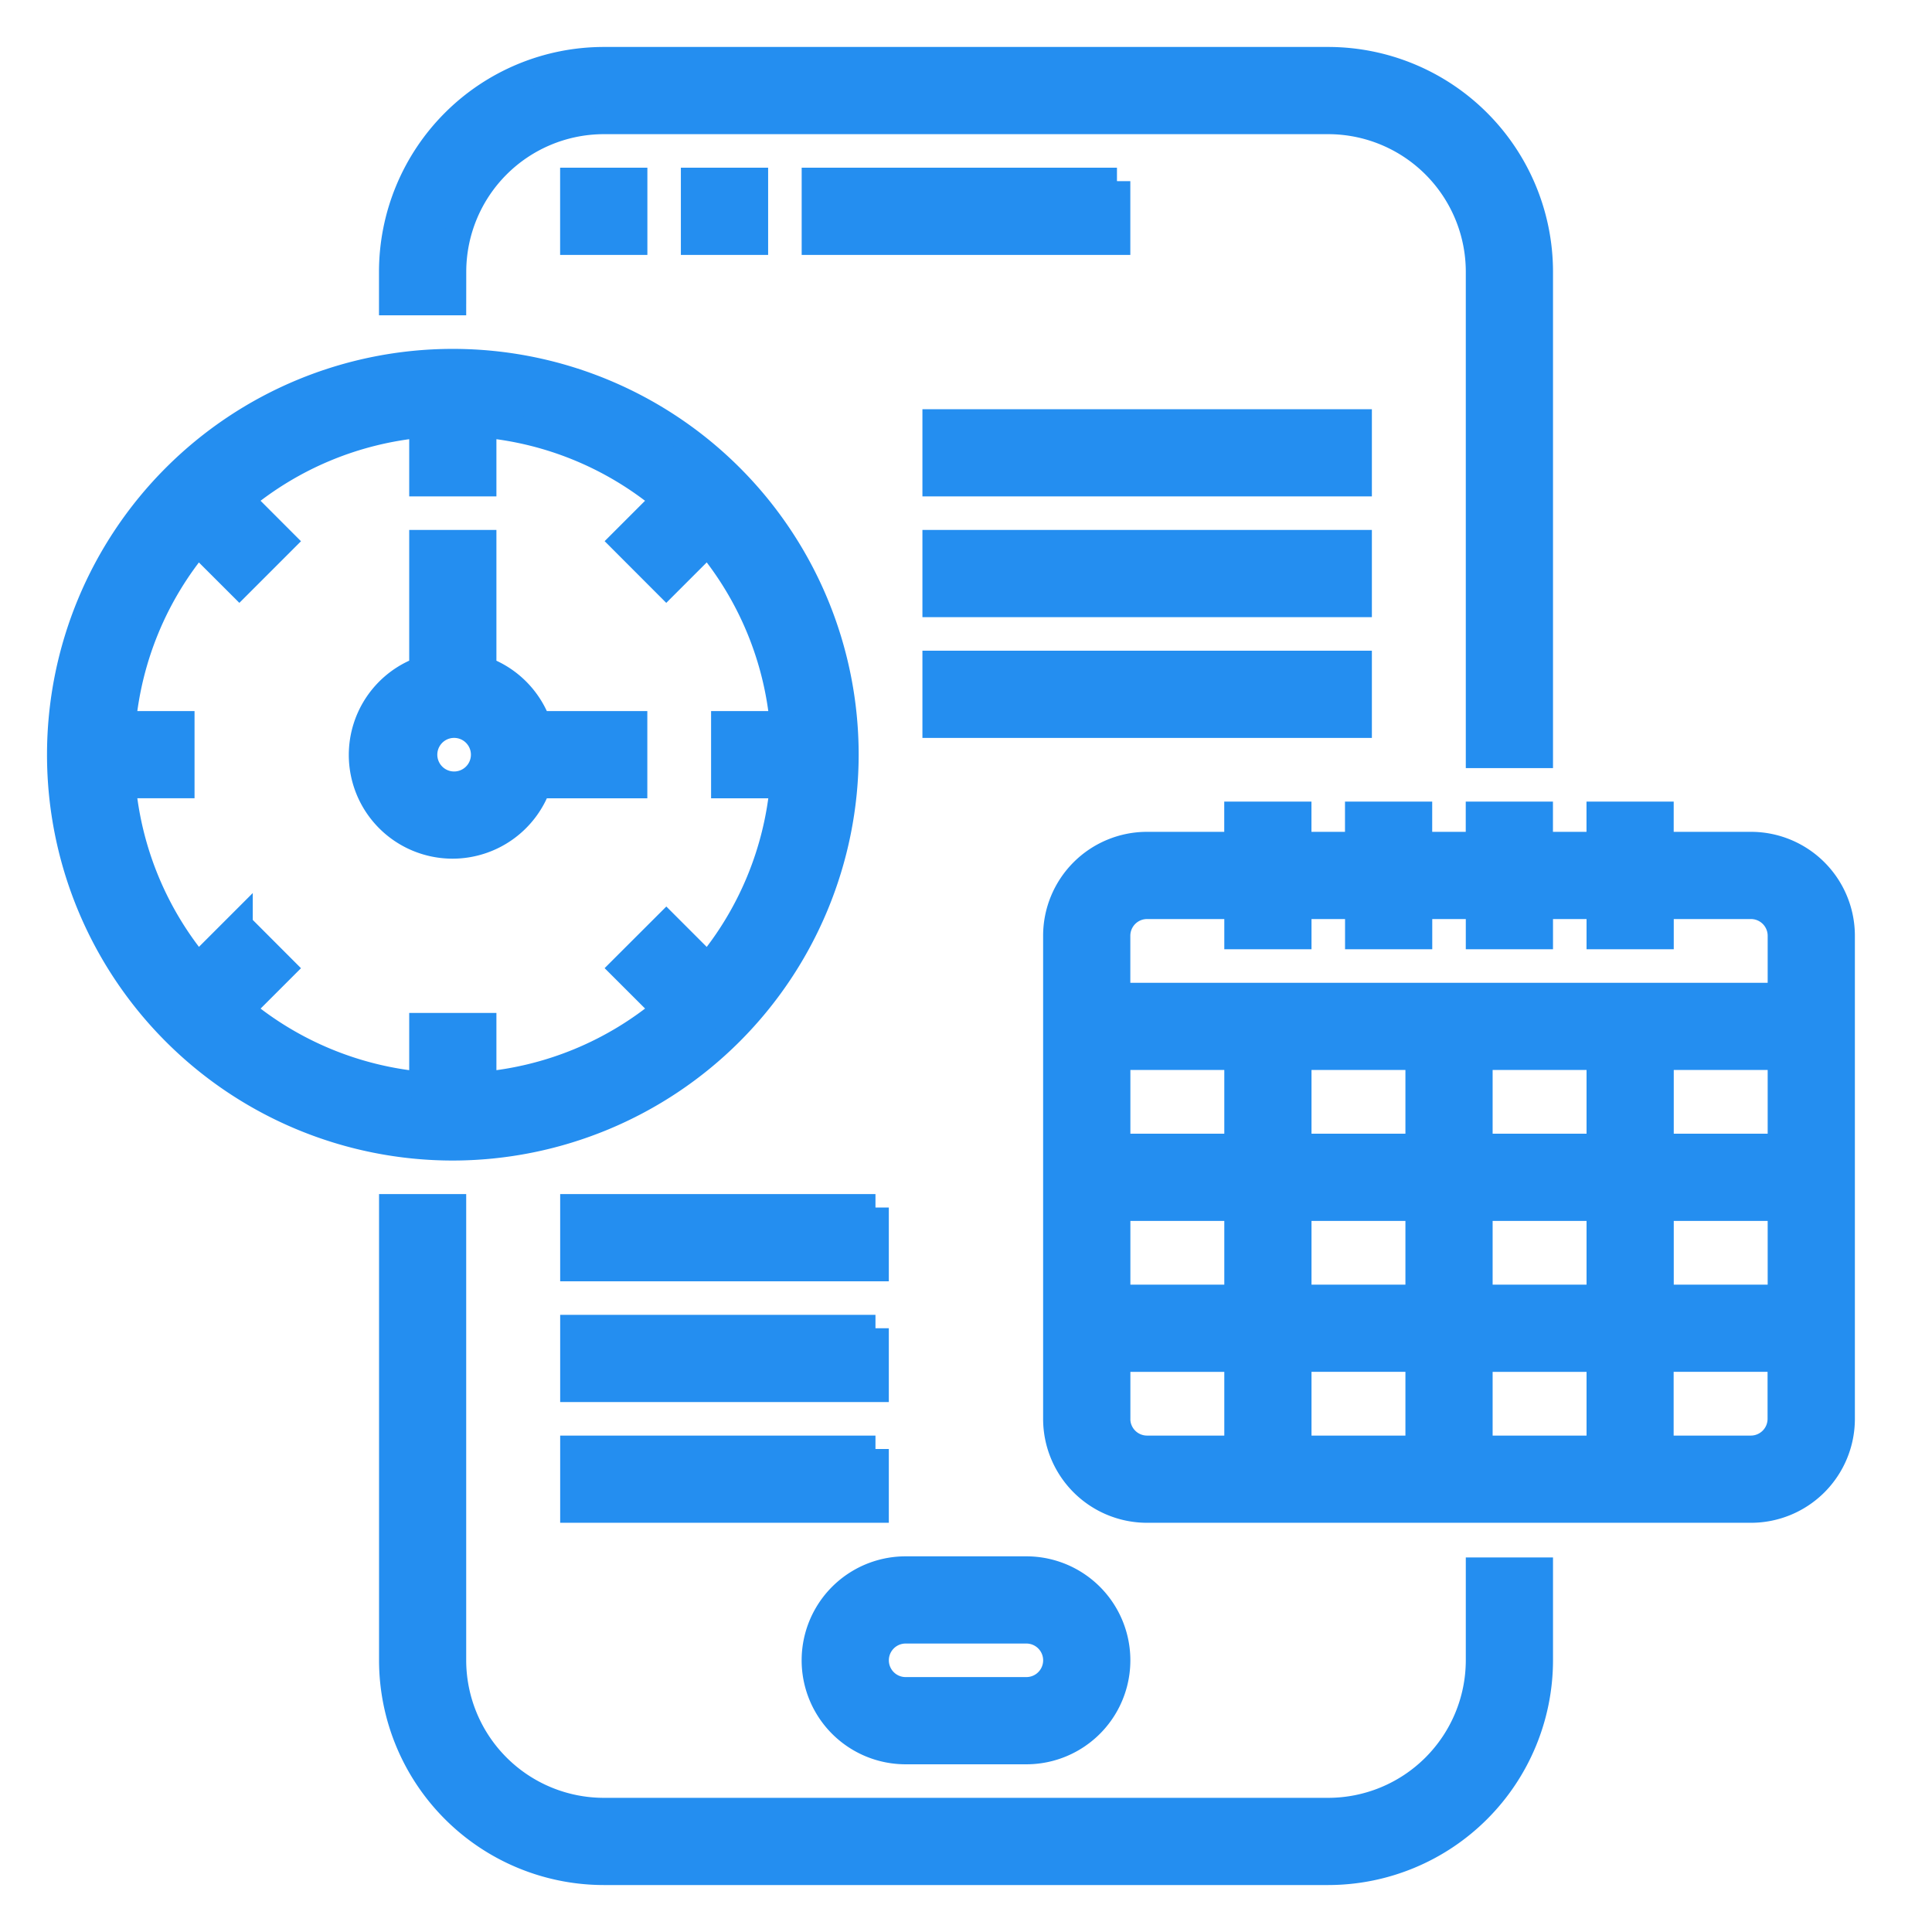
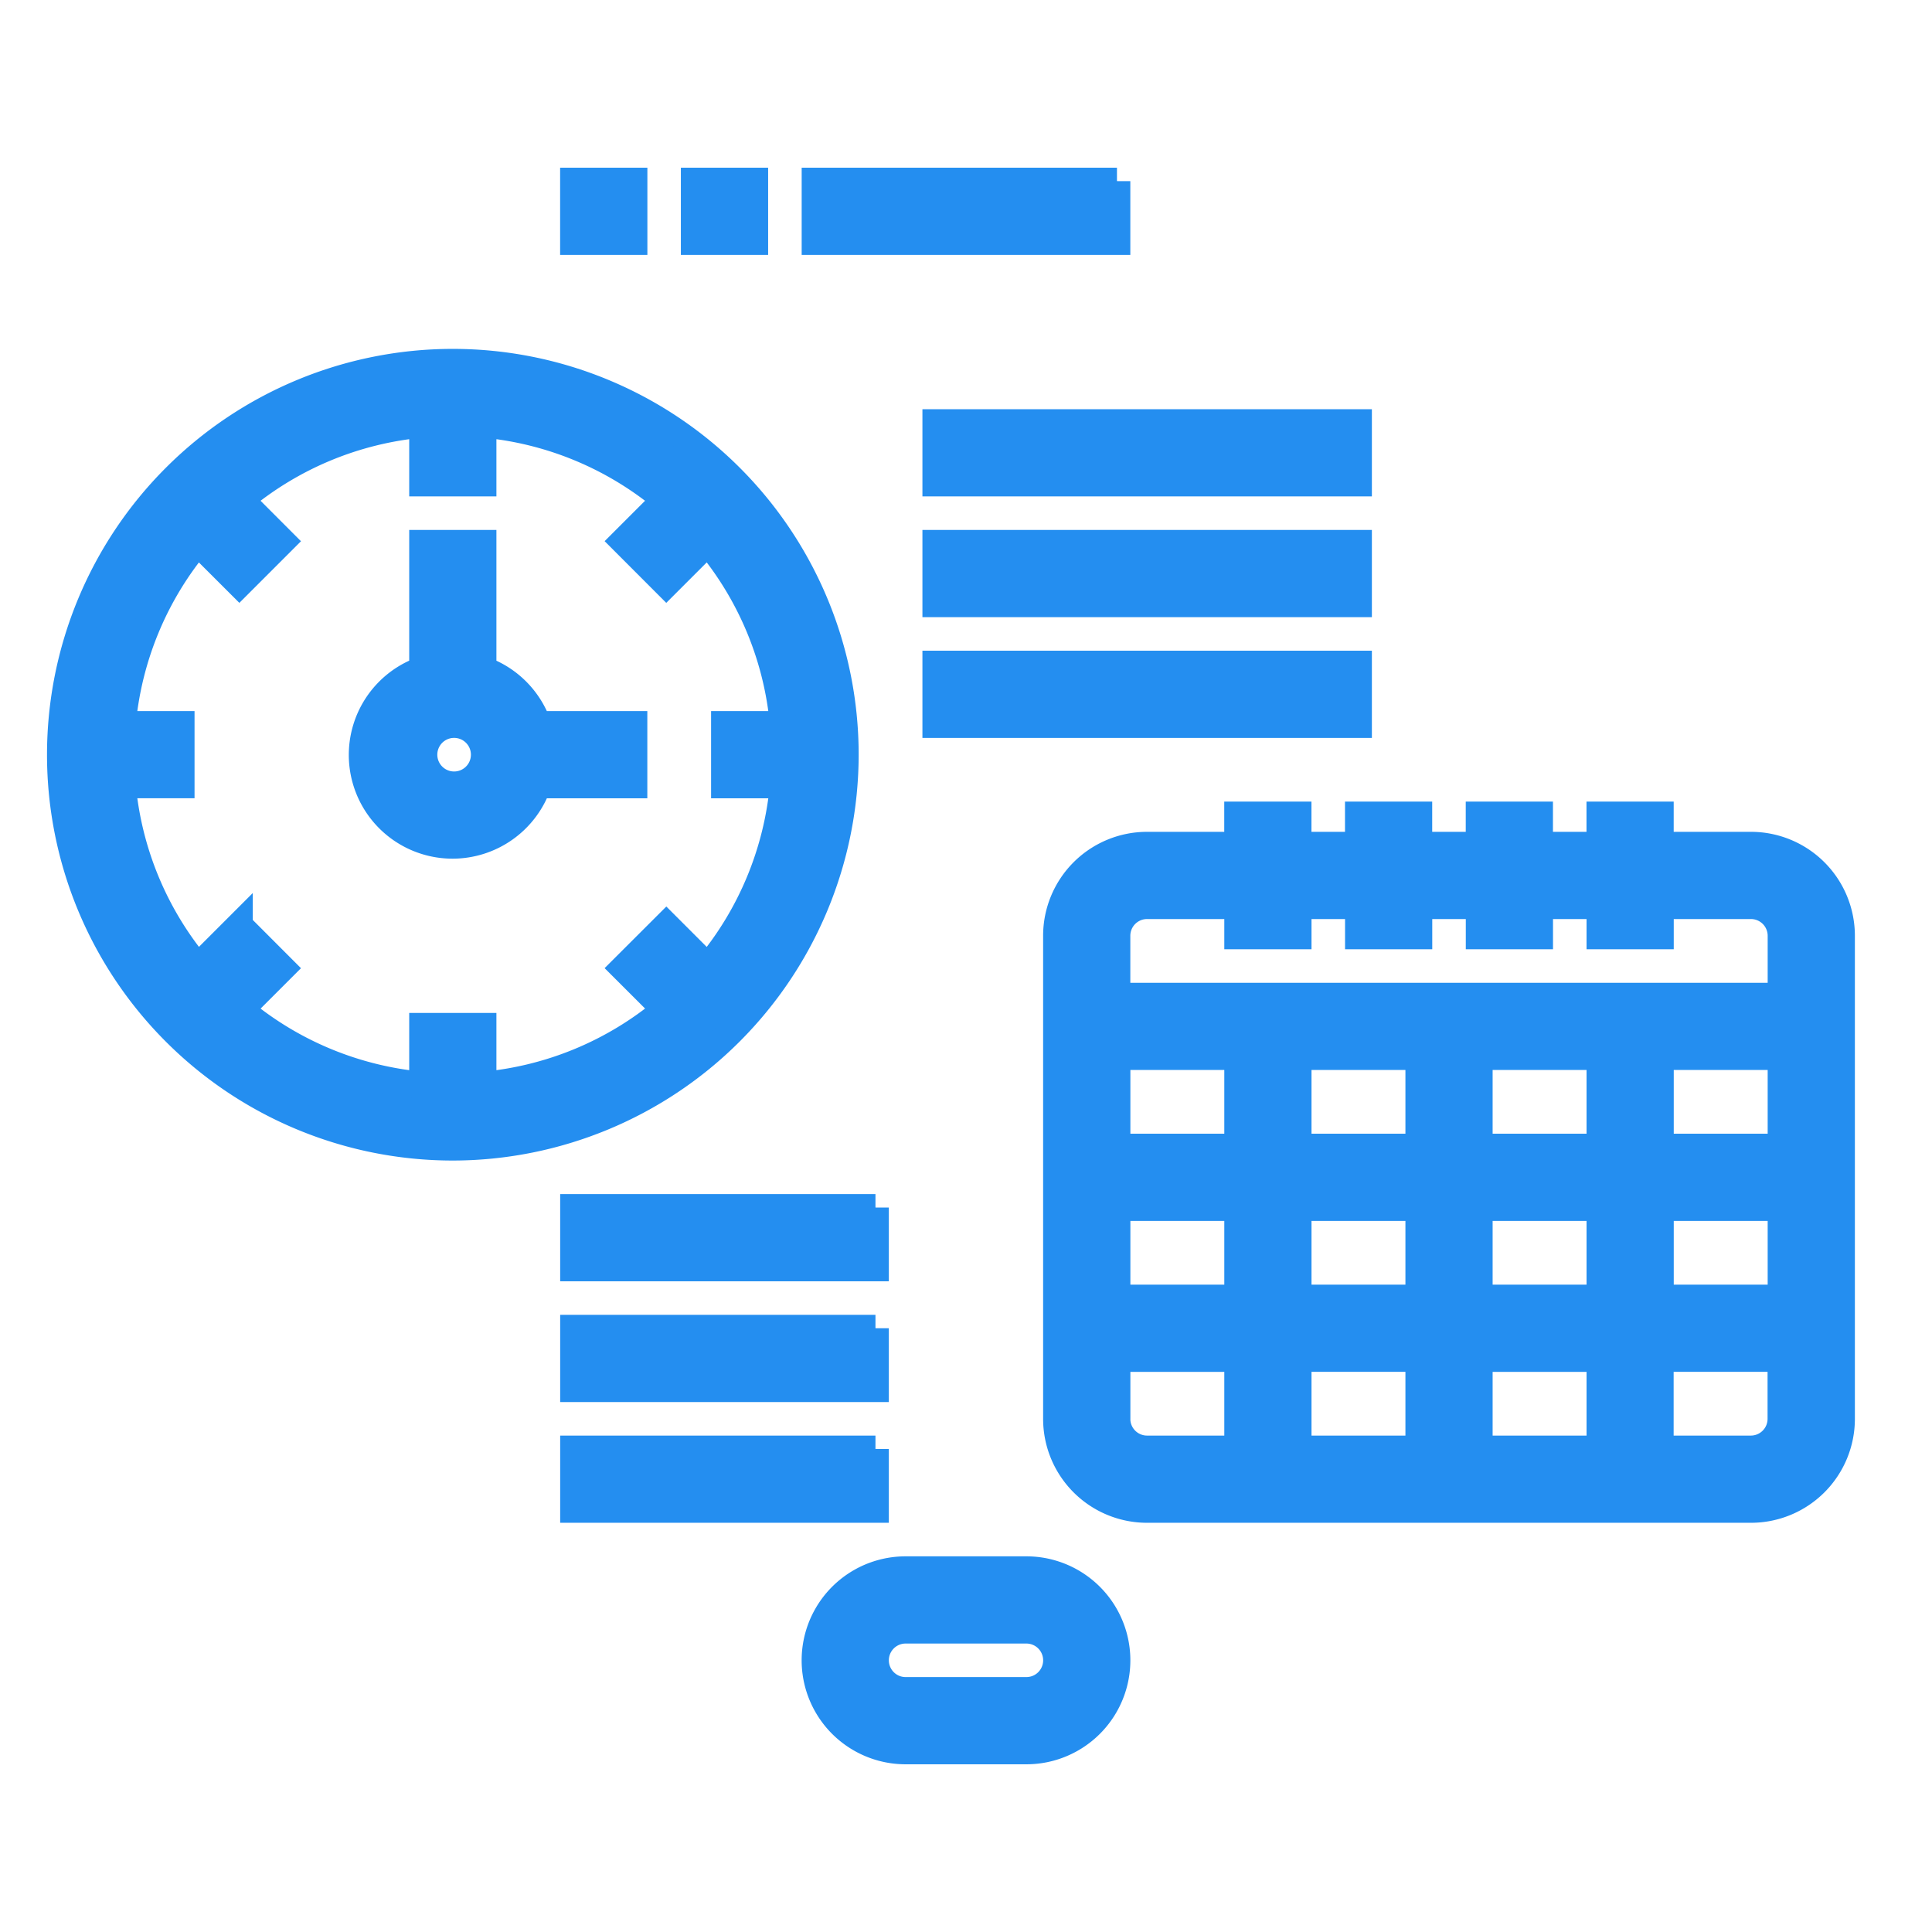
<svg xmlns="http://www.w3.org/2000/svg" width="36" height="36" fill="none">
  <path d="M14.063 3.375h-1.126V4.5h1.126V3.375zm-2.25 0h-1.126V4.5h1.126V3.375zm9 0h-5.625V4.5h5.624V3.375zm-3.938 29.25h2.25a1.687 1.687 0 100-3.375h-2.25a1.687 1.687 0 100 3.375zm0-2.25h2.25a.562.562 0 110 1.125h-2.25a.562.562 0 110-1.125z" fill="#248EF0" stroke="#248EF0" stroke-width=".5" />
-   <path d="M27.563 30.938a2.816 2.816 0 01-2.813 2.812h-13.5a2.816 2.816 0 01-2.813-2.813V22.5H7.313v8.438a3.942 3.942 0 003.937 3.937h13.5a3.942 3.942 0 003.938-3.938v-1.666h-1.125v1.666zM8.438 5.063A2.816 2.816 0 0111.25 2.25h13.5a2.816 2.816 0 012.813 2.813v9h1.125v-9a3.942 3.942 0 00-3.938-3.938h-13.5a3.942 3.942 0 00-3.938 3.938v.562h1.125v-.563z" fill="#248EF0" stroke="#248EF0" stroke-width=".5" />
  <path d="M32.625 15.75h-1.688v-.563h-1.125v.563h-1.125v-.563h-1.125v.563h-1.125v-.563h-1.125v.563h-1.125v-.563h-1.125v.563h-1.687a1.687 1.687 0 00-1.688 1.688v9a1.687 1.687 0 001.688 1.687h11.25a1.687 1.687 0 001.688-1.688v-9a1.687 1.687 0 00-1.688-1.687zm-11.25 1.125h1.688v.563h1.125v-.563h1.125v.563h1.125v-.563h1.125v.563h1.125v-.563h1.125v.563h1.125v-.563h1.687a.562.562 0 01.563.563v1.125H20.812v-1.125a.562.562 0 01.563-.563zm8.438 2.813v1.687h-2.25v-1.688h2.25zm-3.375 1.687h-2.25v-1.688h2.25v1.688zm-3.375 0h-2.25v-1.688h2.25v1.688zm0 1.125v1.688h-2.25V22.5h2.25zm1.125 0h2.25v1.688h-2.25V22.5zm2.25 2.813V27h-2.25v-1.688h2.25zm1.125 0h2.25V27h-2.25v-1.688zm0-1.125V22.5h2.25v1.688h-2.25zm3.375-1.688h2.25v1.688h-2.25V22.5zm0-1.125v-1.688h2.25v1.688h-2.25zm-10.125 5.063v-1.125h2.25V27h-1.688a.562.562 0 01-.563-.563zM32.624 27h-1.688v-1.688h2.25v1.125a.562.562 0 01-.562.563zM15.75 14.063a7.312 7.312 0 10-7.313 7.312 7.321 7.321 0 007.313-7.313zM4.46 17.244l-.774.774a6.157 6.157 0 01-1.407-3.394h1.096V13.5H2.279a6.157 6.157 0 011.406-3.394l.775.774.795-.795-.774-.775a6.157 6.157 0 013.394-1.406V9H9V7.904a6.157 6.157 0 013.394 1.406l-.774.774.795.796.775-.775a6.158 6.158 0 011.406 3.395H13.5v1.125h1.096a6.157 6.157 0 01-1.406 3.394l-.774-.774-.796.795.775.774A6.158 6.158 0 019 20.221v-1.096H7.875v1.096a6.157 6.157 0 01-3.394-1.406l.774-.774-.795-.796z" fill="#248EF0" stroke="#248EF0" stroke-width=".5" />
  <path d="M8.438 15.75a1.687 1.687 0 001.584-1.125h1.79V13.5h-1.79A1.687 1.687 0 009 12.479v-2.354H7.875v2.354a1.683 1.683 0 00.563 3.271zm0-2.25a.563.563 0 110 1.125.563.563 0 010-1.125zm16.875-5.625h-7.875V9h7.875V7.875zm0 2.25h-7.875v1.125h7.875v-1.125zm0 2.25h-7.875V13.5h7.875v-1.125zm-9 10.125h-5.625v1.125h5.624V22.5zm0 2.25h-5.625v1.125h5.624V24.75zm0 2.25h-5.625v1.125h5.624V27z" fill="#248EF0" stroke="#248EF0" stroke-width=".5" />
</svg>